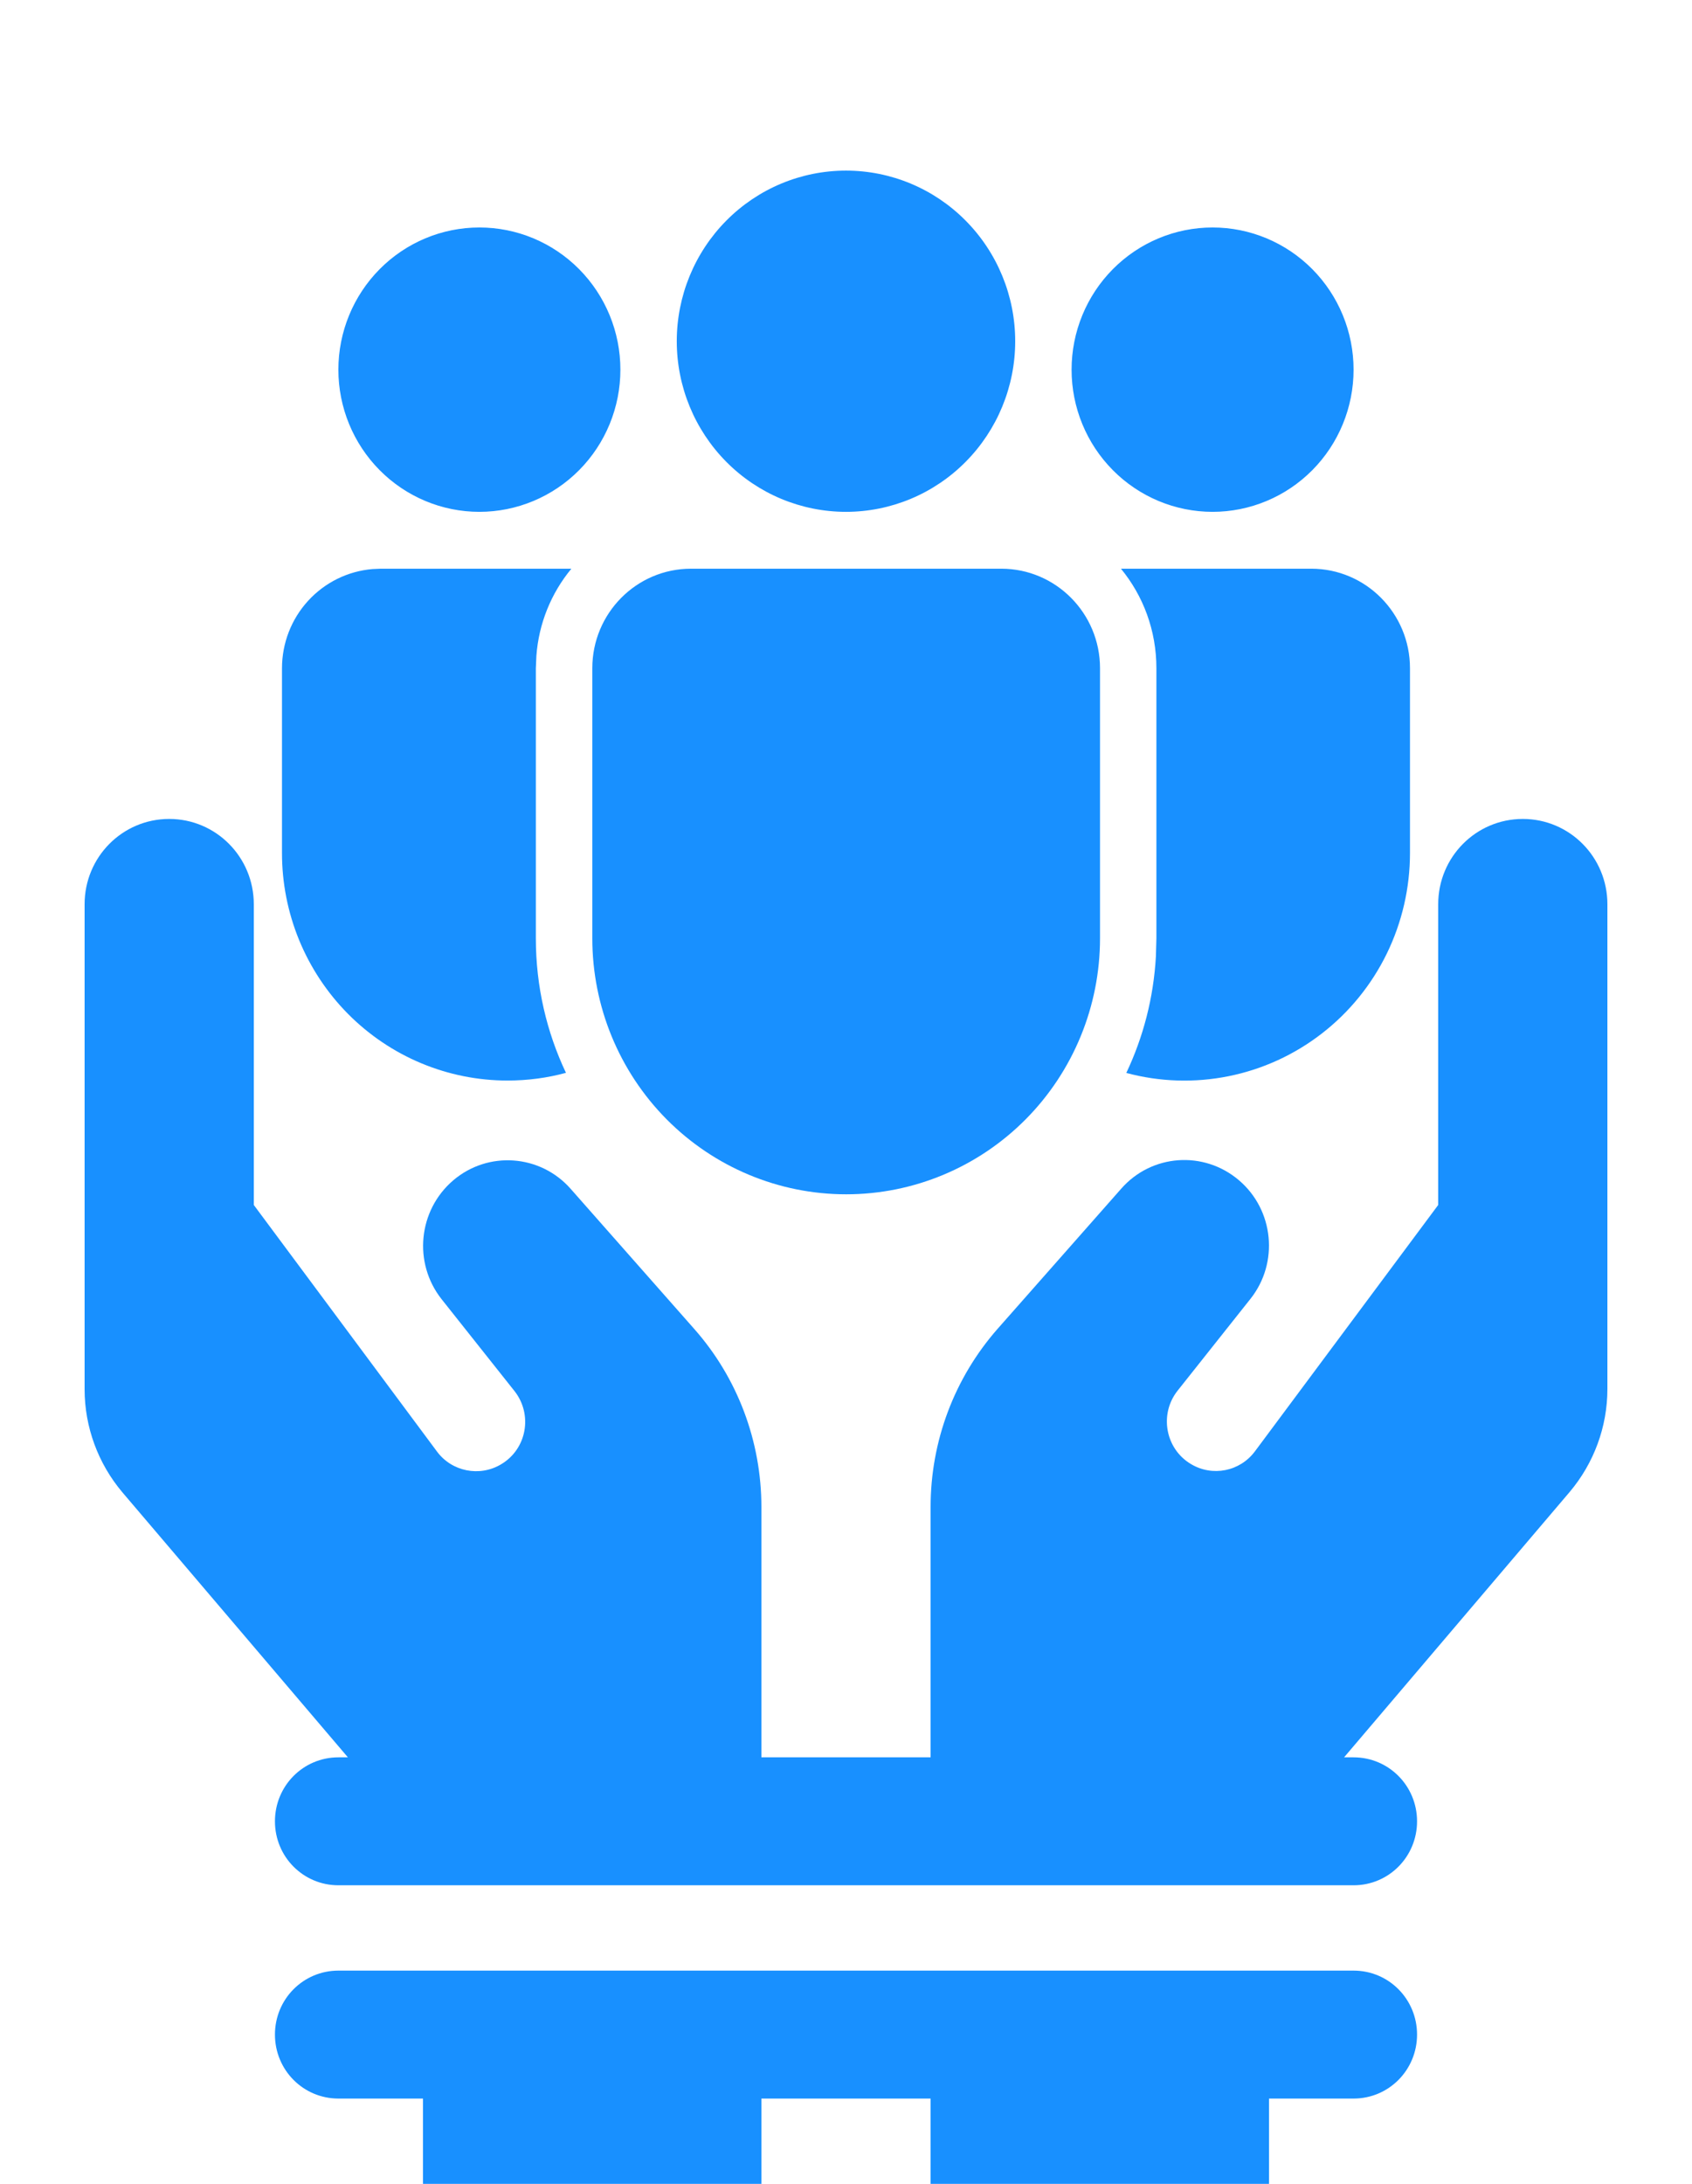
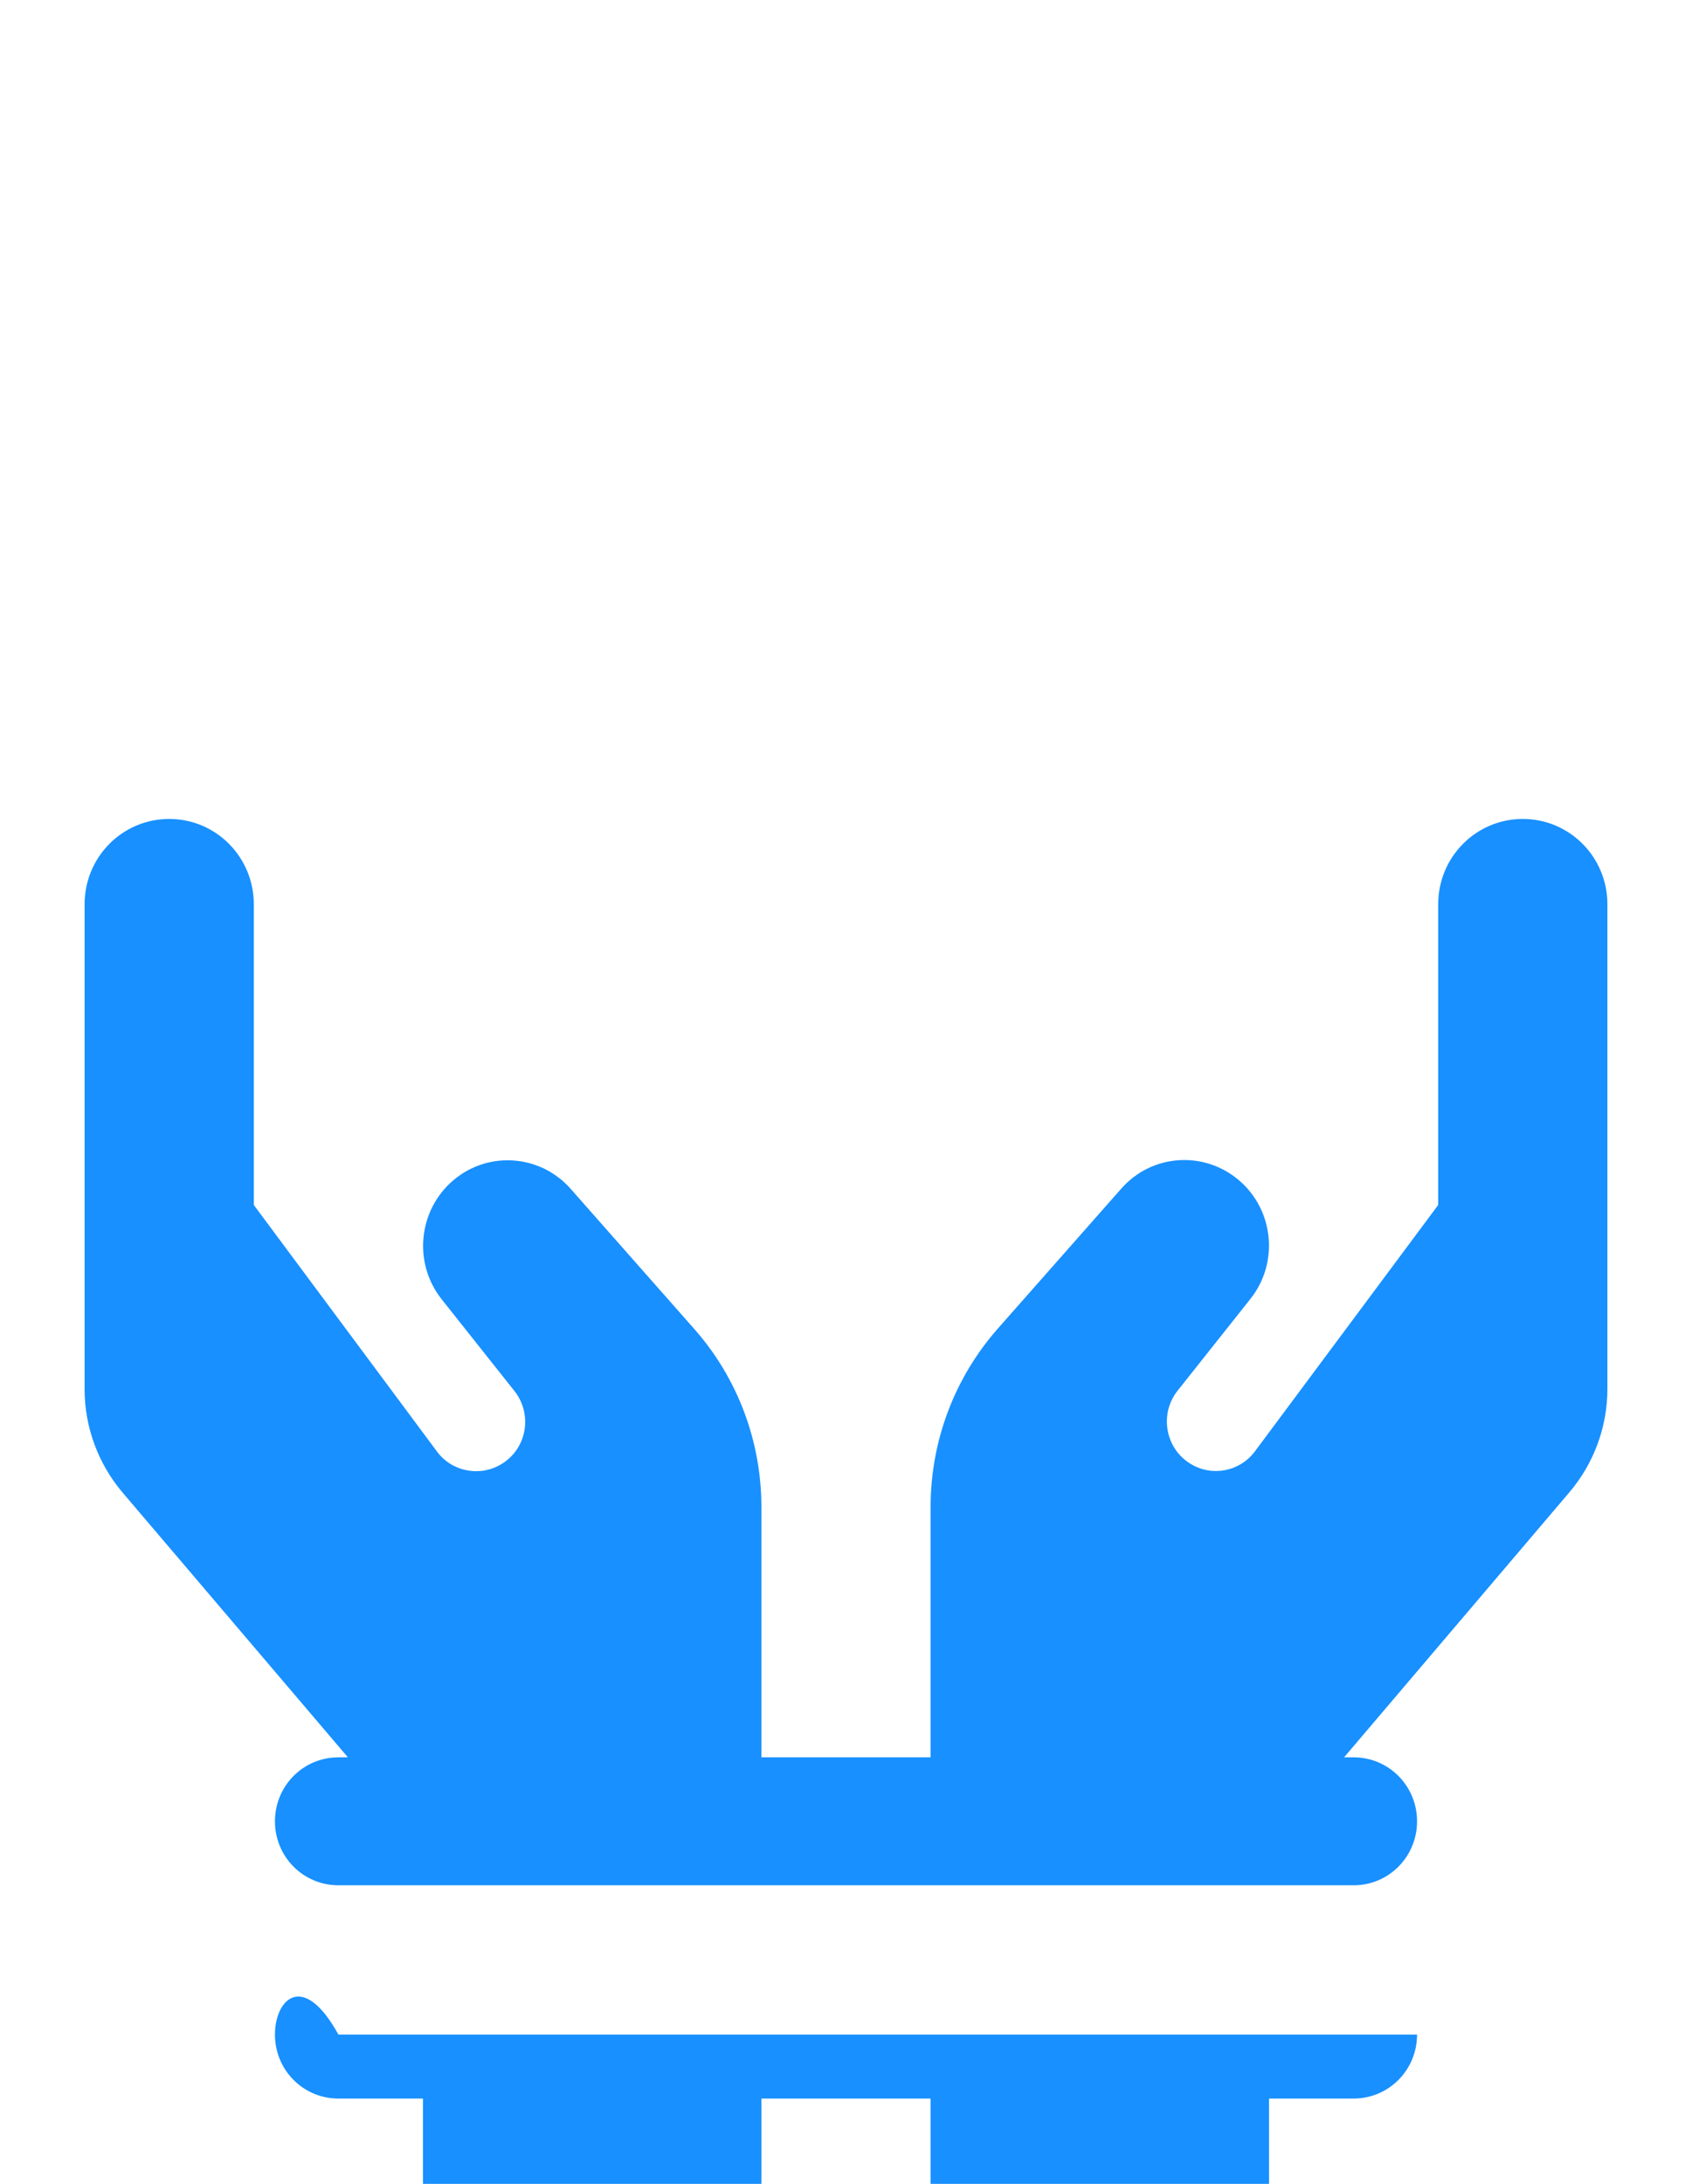
<svg xmlns="http://www.w3.org/2000/svg" width="62" height="80" viewBox="0 0 62 80" fill="none">
-   <path d="M9.3 33.125C9.3 31.396 7.914 30 6.2 30C4.485 30 3.1 31.396 3.1 33.125V50.889C3.1 52.275 3.594 53.613 4.485 54.668L12.748 64.375H12.4C11.111 64.375 10.075 65.42 10.075 66.719C10.075 68.018 11.111 69.062 12.4 69.062H49.6C50.888 69.062 51.925 68.018 51.925 66.719C51.925 65.42 50.888 64.375 49.6 64.375H49.251L57.514 54.658C58.406 53.603 58.9 52.266 58.9 50.879V33.125C58.9 31.396 57.514 30 55.8 30C54.085 30 52.7 31.396 52.7 33.125V44.141L45.986 53.164C45.434 53.906 44.426 54.102 43.642 53.633C42.702 53.076 42.47 51.807 43.148 50.947L45.822 47.578C46.868 46.26 46.684 44.326 45.395 43.232C44.107 42.139 42.198 42.275 41.084 43.545L36.56 48.672C34.971 50.478 34.1 52.793 34.1 55.205V64.375H27.9V55.205C27.9 52.803 27.028 50.478 25.439 48.682L20.915 43.555C19.801 42.285 17.883 42.148 16.604 43.242C15.325 44.336 15.132 46.26 16.178 47.588L18.852 50.957C19.53 51.816 19.307 53.086 18.357 53.643C17.573 54.111 16.555 53.906 16.013 53.174L9.3 44.141V33.125ZM15.5 76.875V80H27.9V76.875H34.1V80H46.5V76.875H49.6C50.888 76.875 51.925 75.83 51.925 74.531C51.925 73.232 50.888 72.188 49.6 72.188H12.4C11.111 72.188 10.075 73.232 10.075 74.531C10.075 75.83 11.111 76.875 12.4 76.875H15.5Z" fill="#1890FF" />
-   <path d="M36.691 20.833C38.688 20.833 40.308 22.467 40.308 24.479V34.373C40.308 36.86 39.328 39.245 37.583 41.004C35.839 42.762 33.473 43.75 31.006 43.75C28.539 43.75 26.173 42.762 24.428 41.004C22.684 39.245 21.704 36.86 21.704 34.373V24.479C21.704 22.467 23.322 20.833 25.32 20.833H36.691ZM20.937 20.833C20.19 21.735 19.742 22.849 19.655 24.021L19.635 24.479V34.373C19.635 36.138 20.032 37.808 20.738 39.3C20.055 39.487 19.342 39.582 18.599 39.583C17.514 39.583 16.439 39.368 15.435 38.949C14.432 38.53 13.521 37.916 12.753 37.142C11.986 36.368 11.377 35.449 10.961 34.438C10.546 33.426 10.332 32.342 10.333 31.248V24.479C10.333 23.564 10.674 22.683 11.289 22.01C11.904 21.337 12.747 20.921 13.652 20.846L13.95 20.833H20.937ZM41.075 20.833H48.05C50.046 20.833 51.666 22.467 51.666 24.479V31.25C51.666 32.527 51.375 33.788 50.816 34.934C50.256 36.08 49.442 37.081 48.437 37.859C47.432 38.638 46.264 39.173 45.021 39.423C43.778 39.674 42.495 39.633 41.271 39.304C41.891 37.996 42.271 36.554 42.356 35.029L42.374 34.373V24.479C42.374 23.094 41.889 21.823 41.075 20.833ZM31 6.25C32.644 6.25 34.221 6.908 35.383 8.081C36.546 9.253 37.2 10.842 37.2 12.5C37.2 14.158 36.546 15.747 35.383 16.919C34.221 18.091 32.644 18.75 31 18.75C29.355 18.75 27.778 18.091 26.615 16.919C25.453 15.747 24.799 14.158 24.799 12.5C24.799 10.842 25.453 9.253 26.615 8.081C27.778 6.908 29.355 6.25 31 6.25ZM44.433 8.333C45.803 8.333 47.117 8.882 48.086 9.859C49.055 10.836 49.599 12.16 49.599 13.542C49.599 14.923 49.055 16.248 48.086 17.224C47.117 18.201 45.803 18.75 44.433 18.75C43.062 18.75 41.748 18.201 40.779 17.224C39.81 16.248 39.266 14.923 39.266 13.542C39.266 12.16 39.81 10.836 40.779 9.859C41.748 8.882 43.062 8.333 44.433 8.333ZM17.566 8.333C18.936 8.333 20.251 8.882 21.22 9.859C22.189 10.836 22.733 12.16 22.733 13.542C22.733 14.923 22.189 16.248 21.22 17.224C20.251 18.201 18.936 18.75 17.566 18.75C16.196 18.75 14.882 18.201 13.913 17.224C12.944 16.248 12.399 14.923 12.399 13.542C12.399 12.16 12.944 10.836 13.913 9.859C14.882 8.882 16.196 8.333 17.566 8.333Z" fill="#1890FF" />
+   <path d="M9.3 33.125C9.3 31.396 7.914 30 6.2 30C4.485 30 3.1 31.396 3.1 33.125V50.889C3.1 52.275 3.594 53.613 4.485 54.668L12.748 64.375H12.4C11.111 64.375 10.075 65.42 10.075 66.719C10.075 68.018 11.111 69.062 12.4 69.062H49.6C50.888 69.062 51.925 68.018 51.925 66.719C51.925 65.42 50.888 64.375 49.6 64.375H49.251L57.514 54.658C58.406 53.603 58.9 52.266 58.9 50.879V33.125C58.9 31.396 57.514 30 55.8 30C54.085 30 52.7 31.396 52.7 33.125V44.141L45.986 53.164C45.434 53.906 44.426 54.102 43.642 53.633C42.702 53.076 42.47 51.807 43.148 50.947L45.822 47.578C46.868 46.26 46.684 44.326 45.395 43.232C44.107 42.139 42.198 42.275 41.084 43.545L36.56 48.672C34.971 50.478 34.1 52.793 34.1 55.205V64.375H27.9V55.205C27.9 52.803 27.028 50.478 25.439 48.682L20.915 43.555C19.801 42.285 17.883 42.148 16.604 43.242C15.325 44.336 15.132 46.26 16.178 47.588L18.852 50.957C19.53 51.816 19.307 53.086 18.357 53.643C17.573 54.111 16.555 53.906 16.013 53.174L9.3 44.141V33.125ZM15.5 76.875V80H27.9V76.875H34.1V80H46.5V76.875H49.6C50.888 76.875 51.925 75.83 51.925 74.531H12.4C11.111 72.188 10.075 73.232 10.075 74.531C10.075 75.83 11.111 76.875 12.4 76.875H15.5Z" fill="#1890FF" />
</svg>